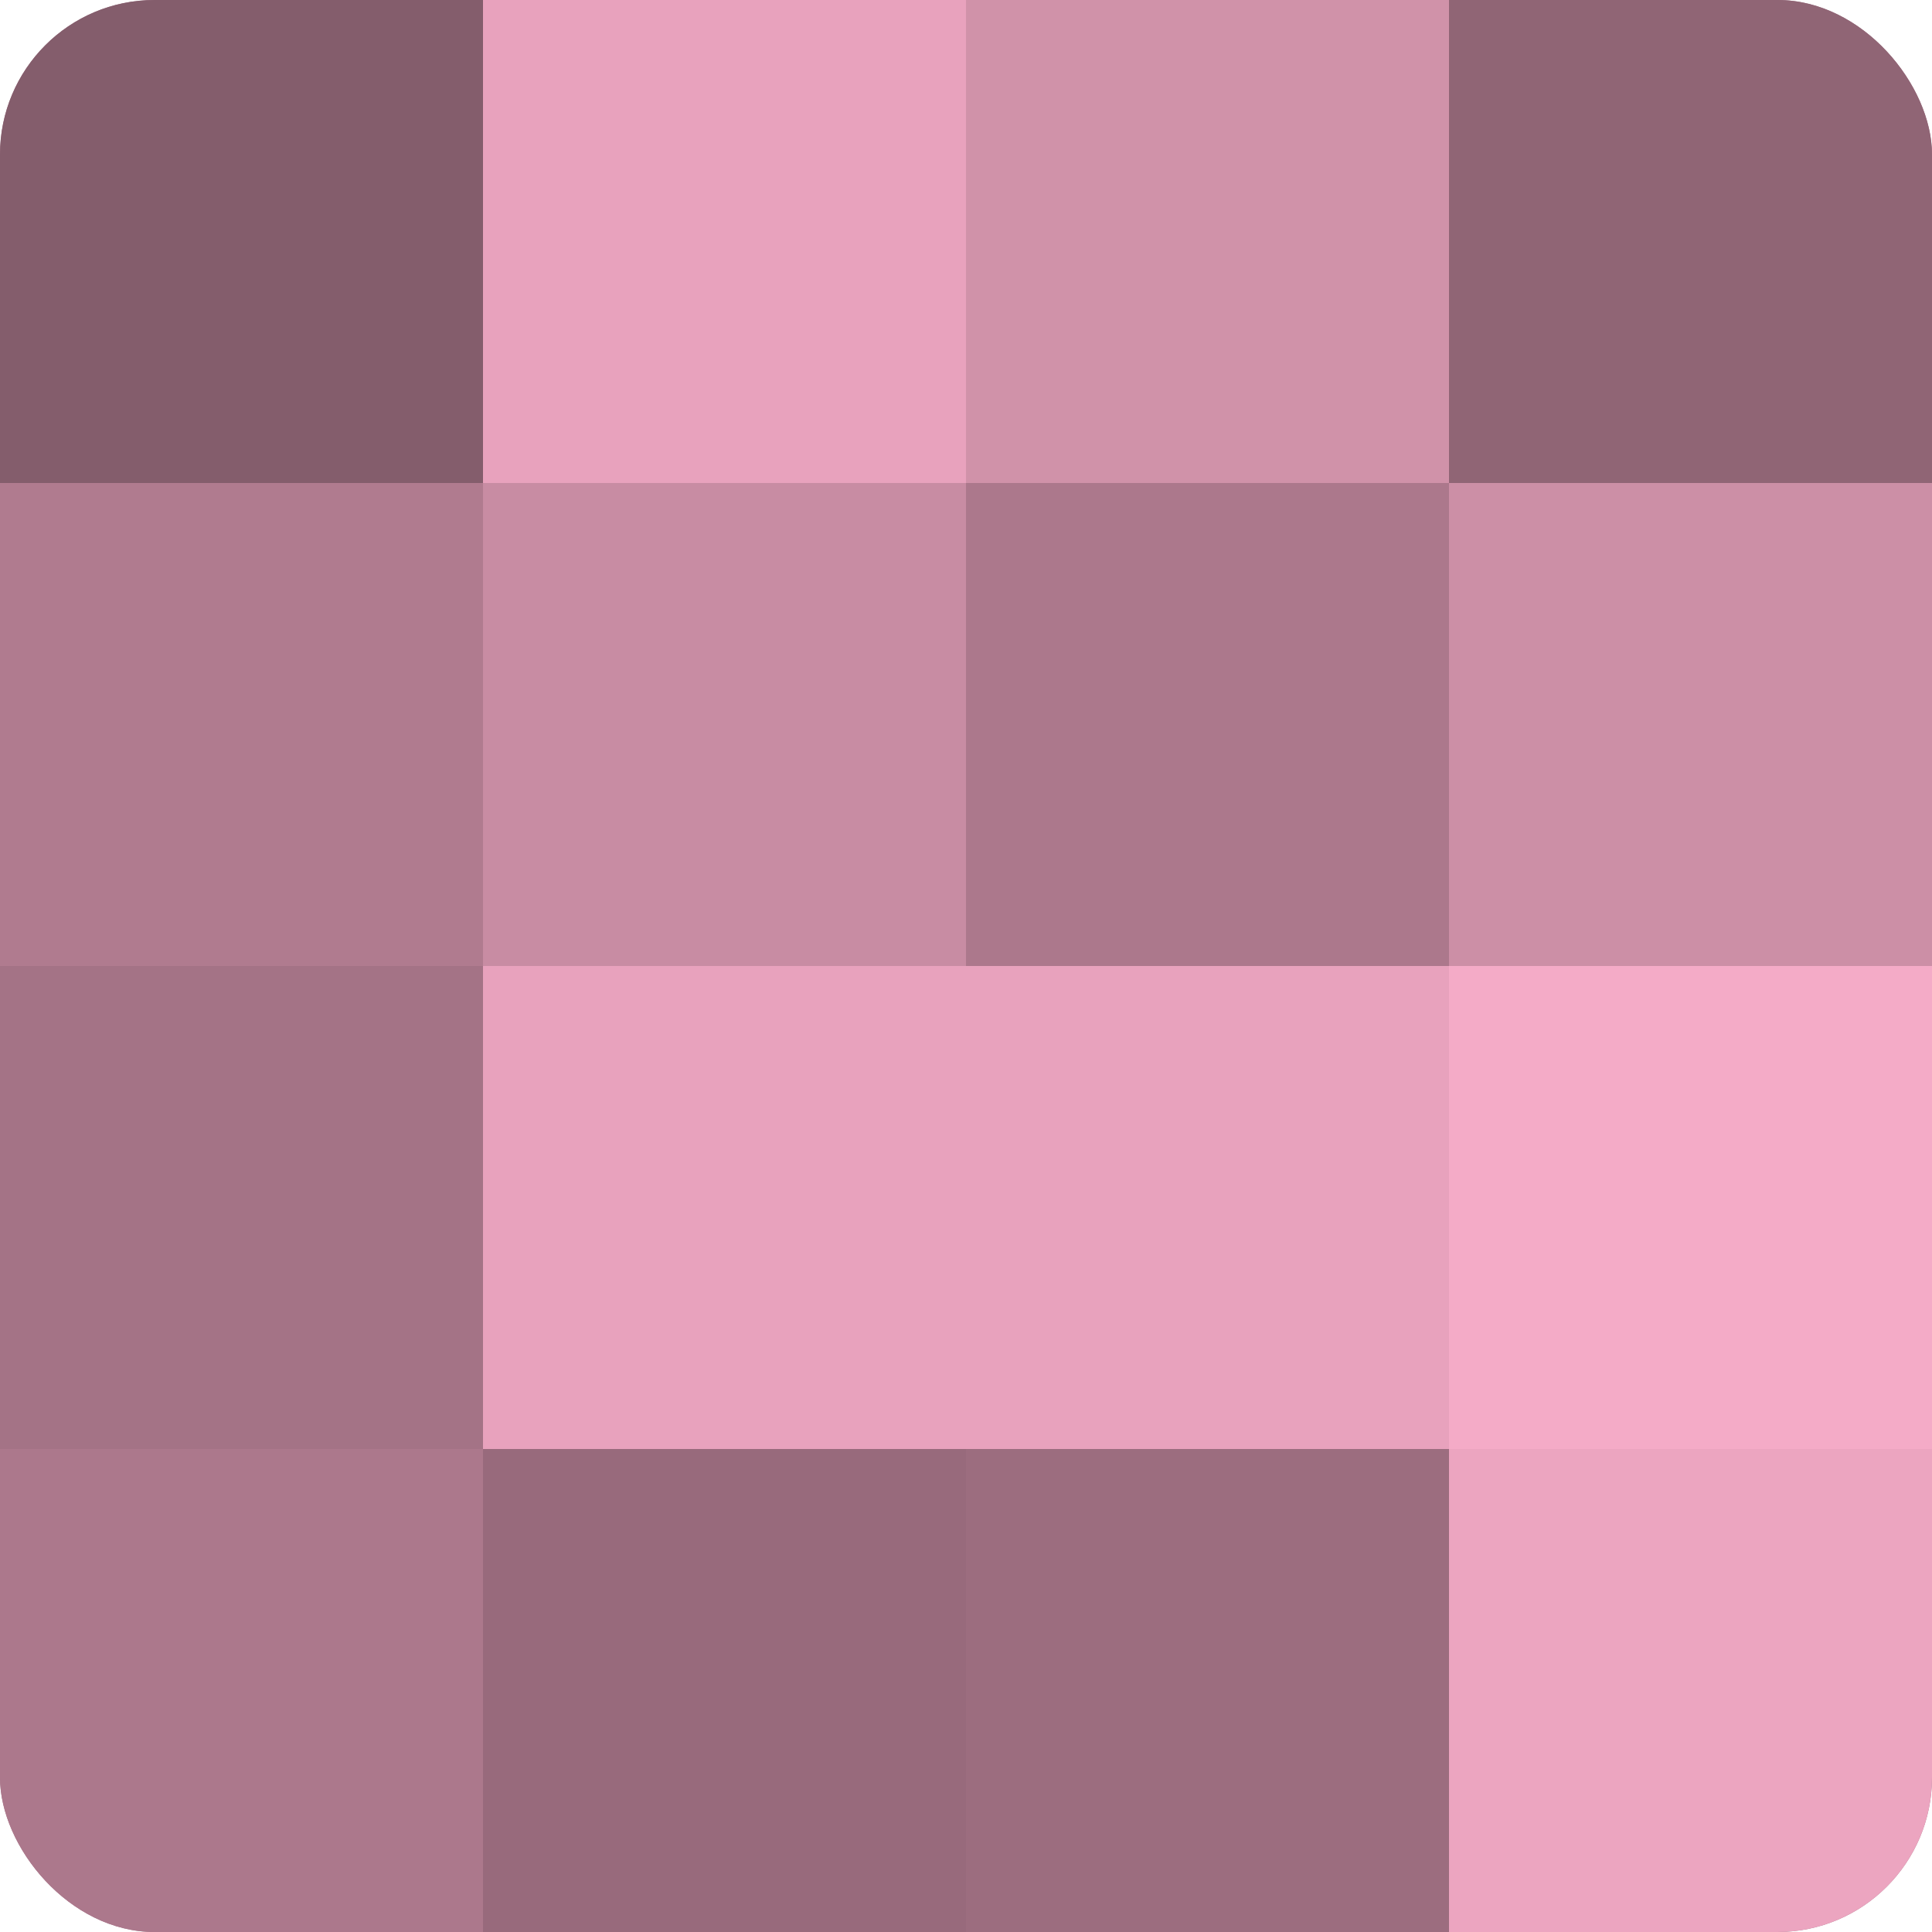
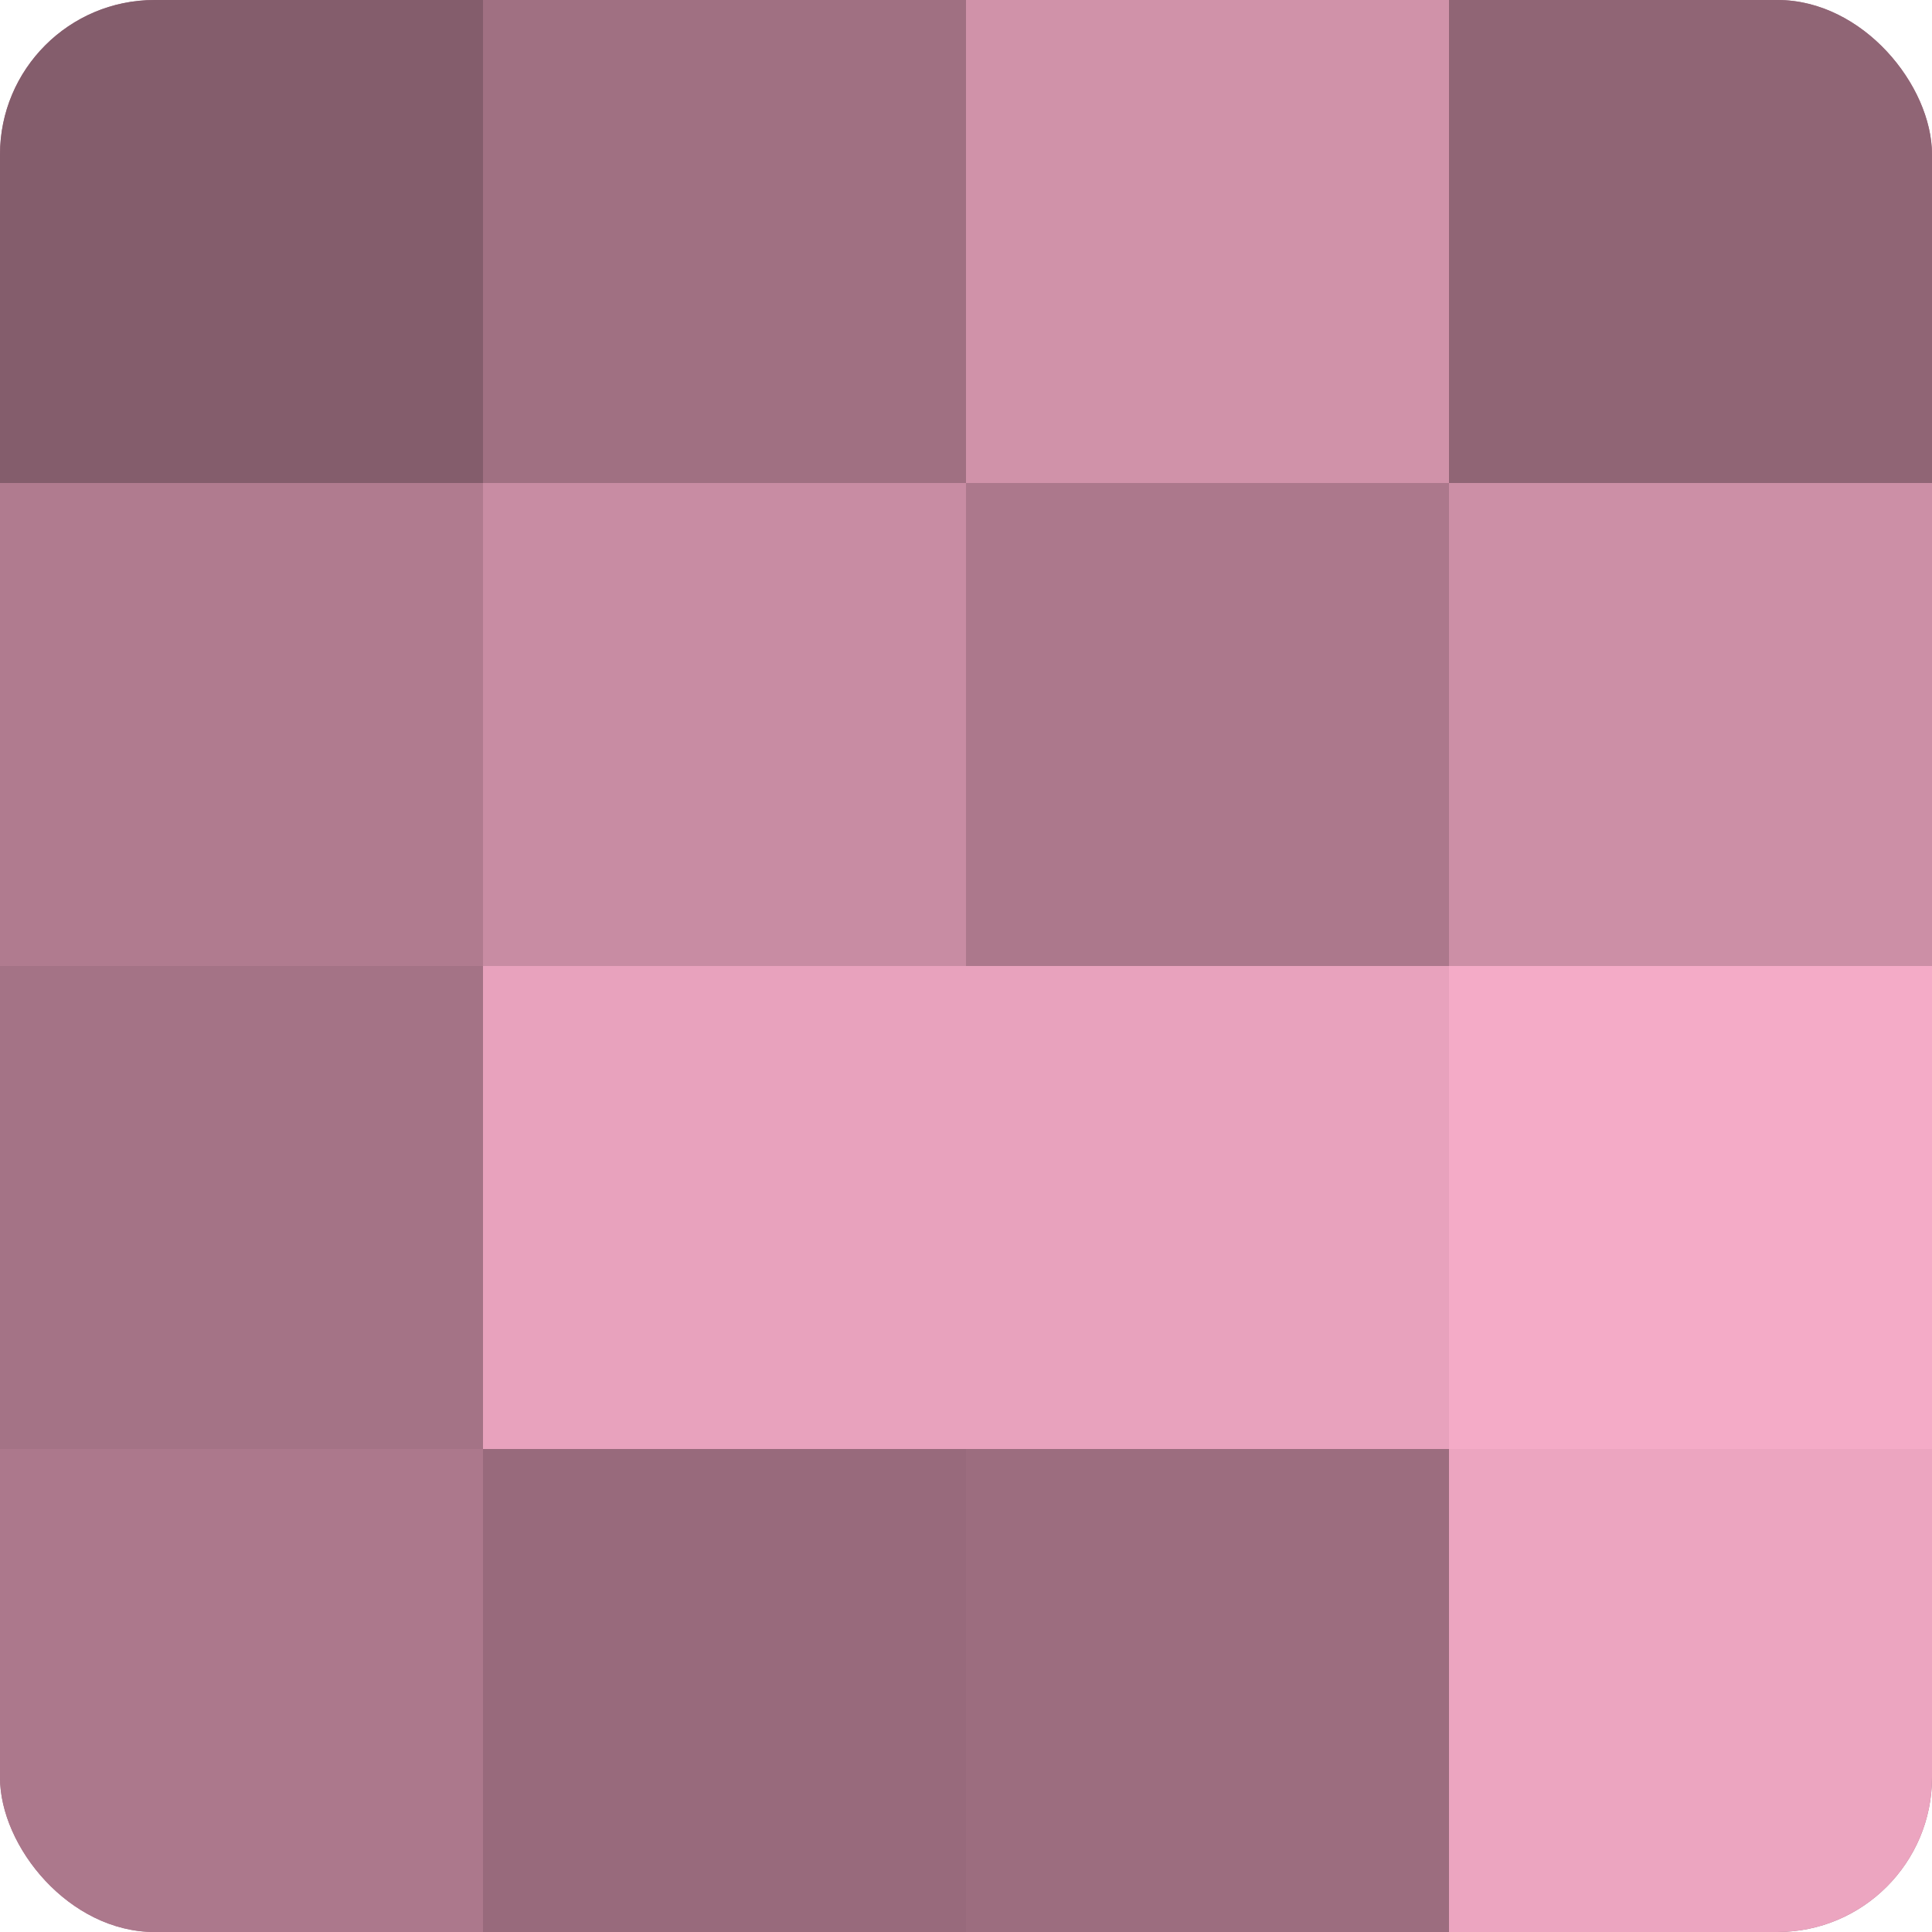
<svg xmlns="http://www.w3.org/2000/svg" width="60" height="60" viewBox="0 0 100 100" preserveAspectRatio="xMidYMid meet">
  <defs>
    <clipPath id="c" width="100" height="100">
      <rect width="100" height="100" rx="8" ry="8" />
    </clipPath>
  </defs>
  <g clip-path="url(#c)">
    <rect width="100" height="100" fill="#a07082" />
    <rect width="25" height="25" fill="#845d6c" />
    <rect y="25" width="25" height="25" fill="#b07b8f" />
    <rect y="50" width="25" height="25" fill="#a47386" />
    <rect y="75" width="25" height="25" fill="#ac788c" />
-     <rect x="25" width="25" height="25" fill="#e8a2bd" />
    <rect x="25" y="25" width="25" height="25" fill="#c88ca3" />
    <rect x="25" y="50" width="25" height="25" fill="#e8a2bd" />
    <rect x="25" y="75" width="25" height="25" fill="#986a7c" />
    <rect x="50" width="25" height="25" fill="#d092a9" />
    <rect x="50" y="25" width="25" height="25" fill="#ac788c" />
    <rect x="50" y="50" width="25" height="25" fill="#e8a2bd" />
    <rect x="50" y="75" width="25" height="25" fill="#9c6d7f" />
    <rect x="75" width="25" height="25" fill="#906575" />
    <rect x="75" y="25" width="25" height="25" fill="#cc8fa6" />
    <rect x="75" y="50" width="25" height="25" fill="#f4abc7" />
    <rect x="75" y="75" width="25" height="25" fill="#eca5c0" />
  </g>
</svg>